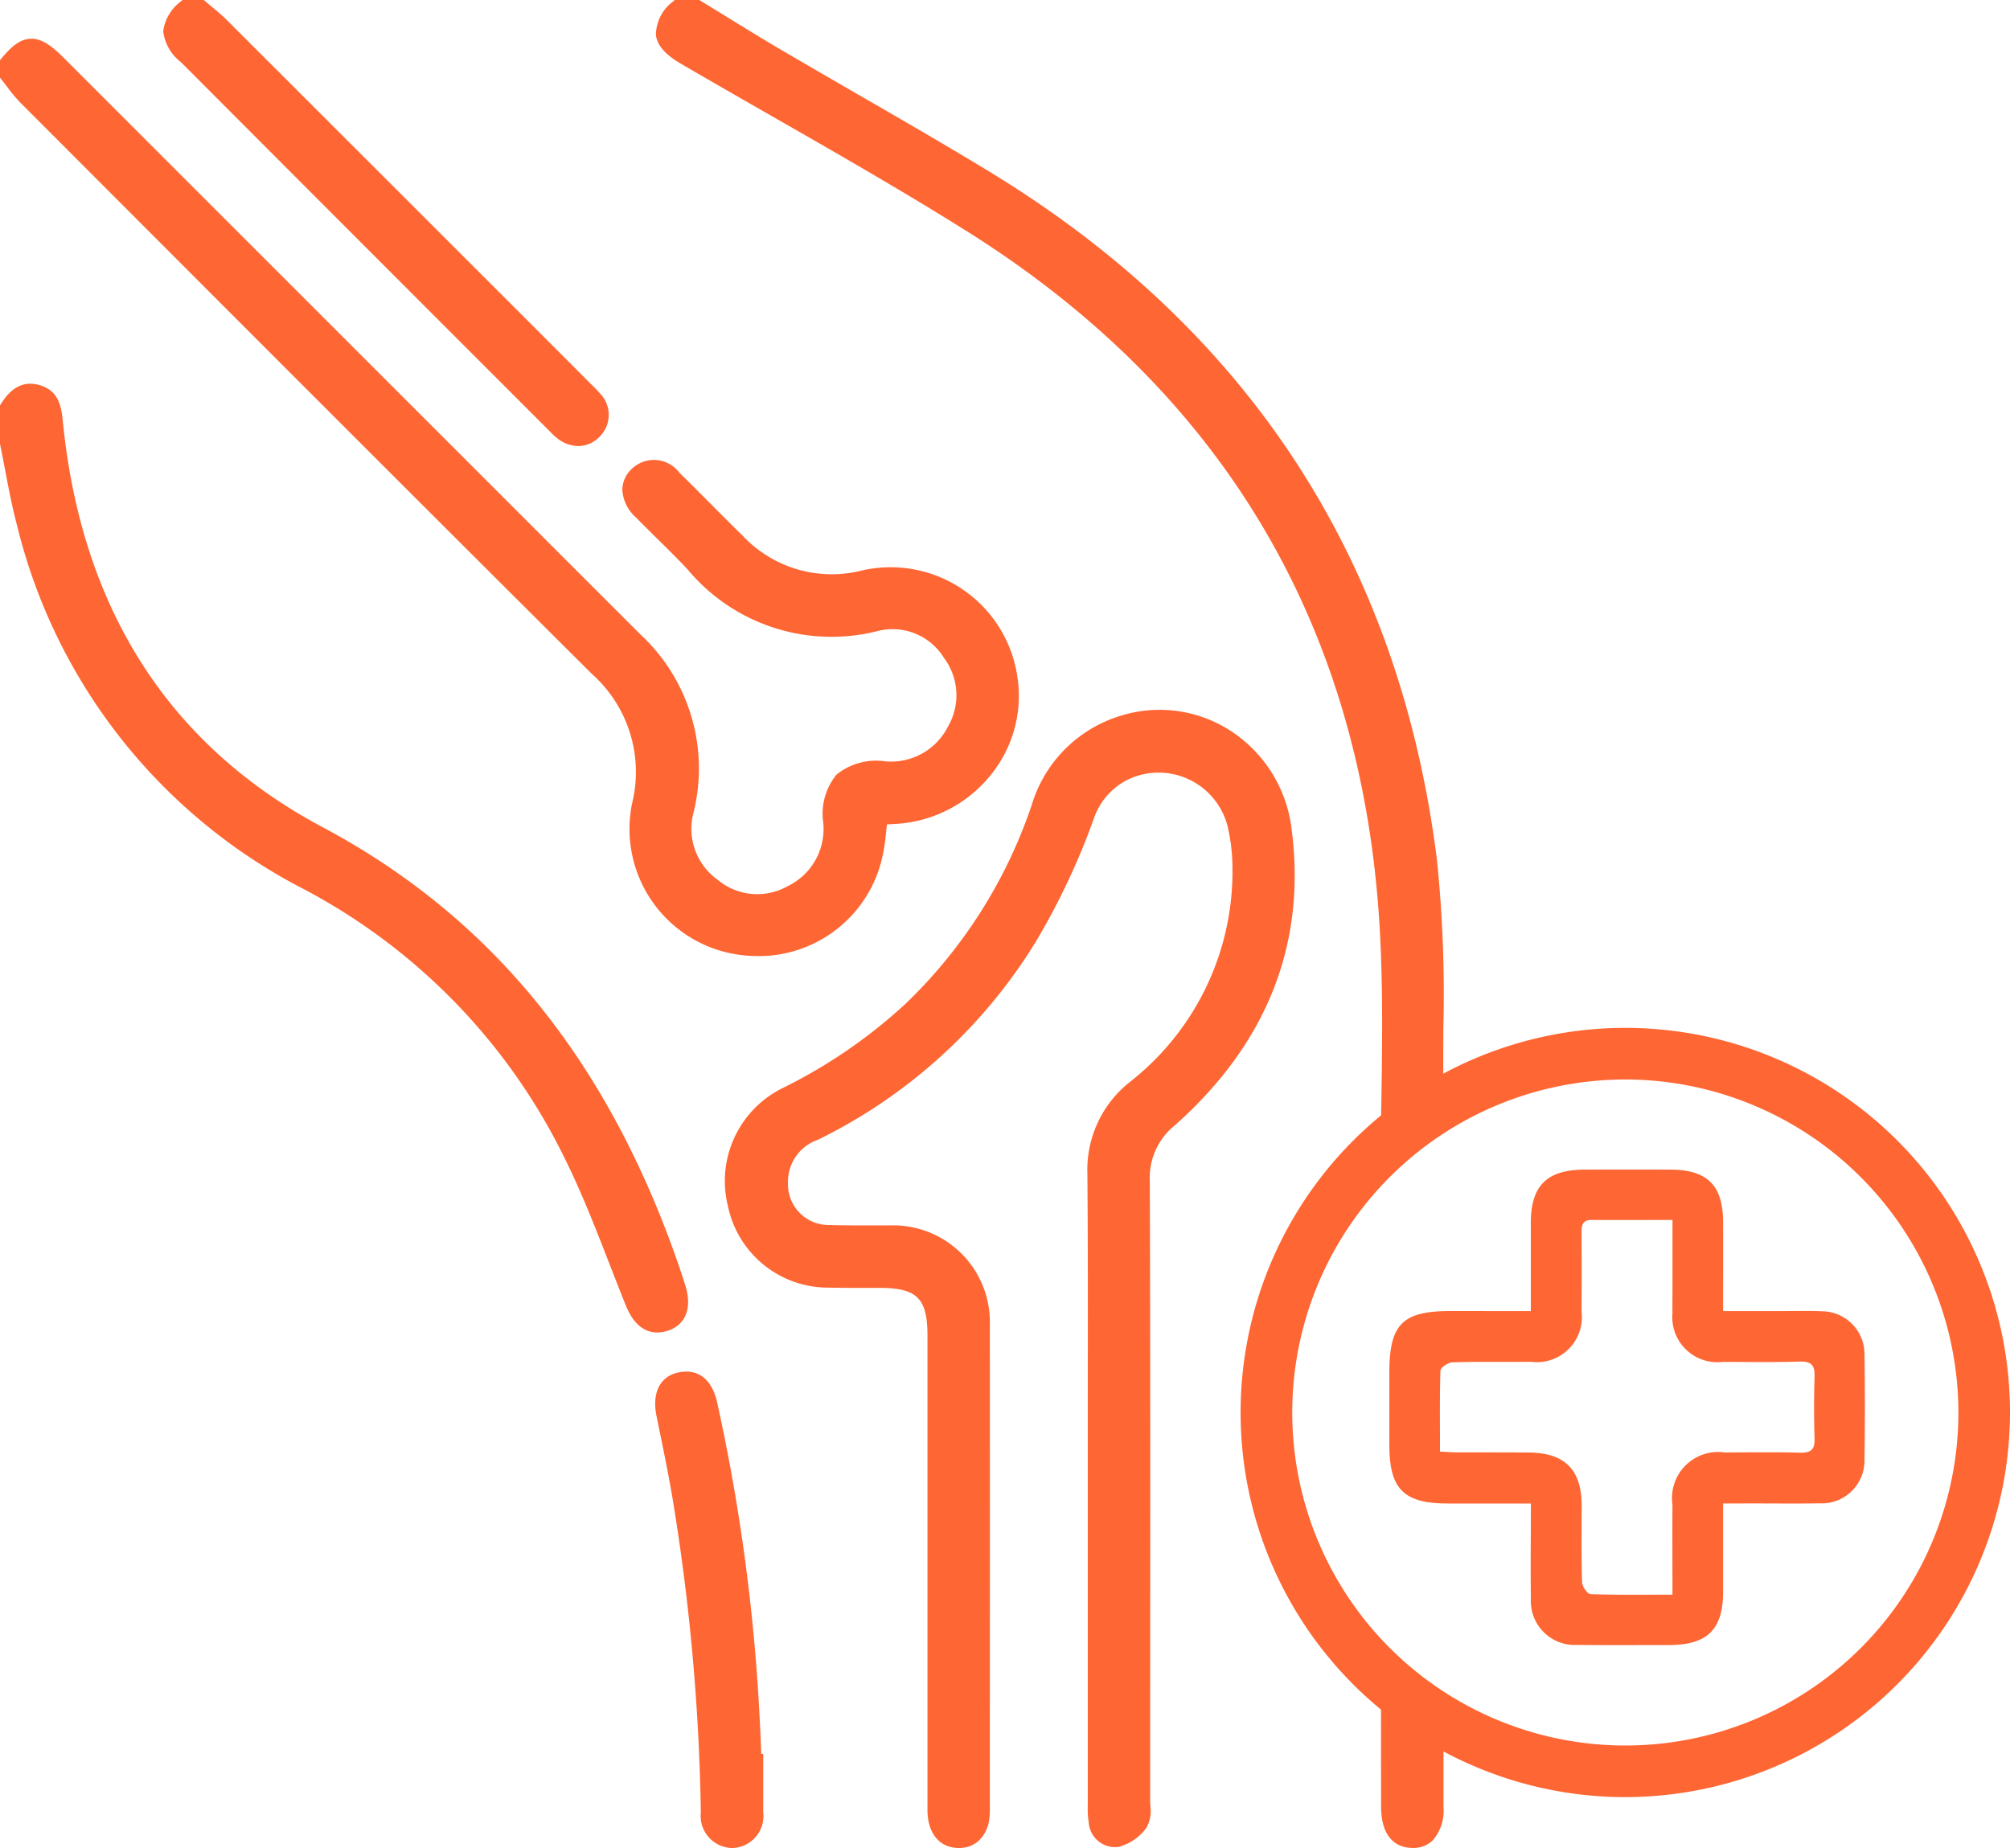
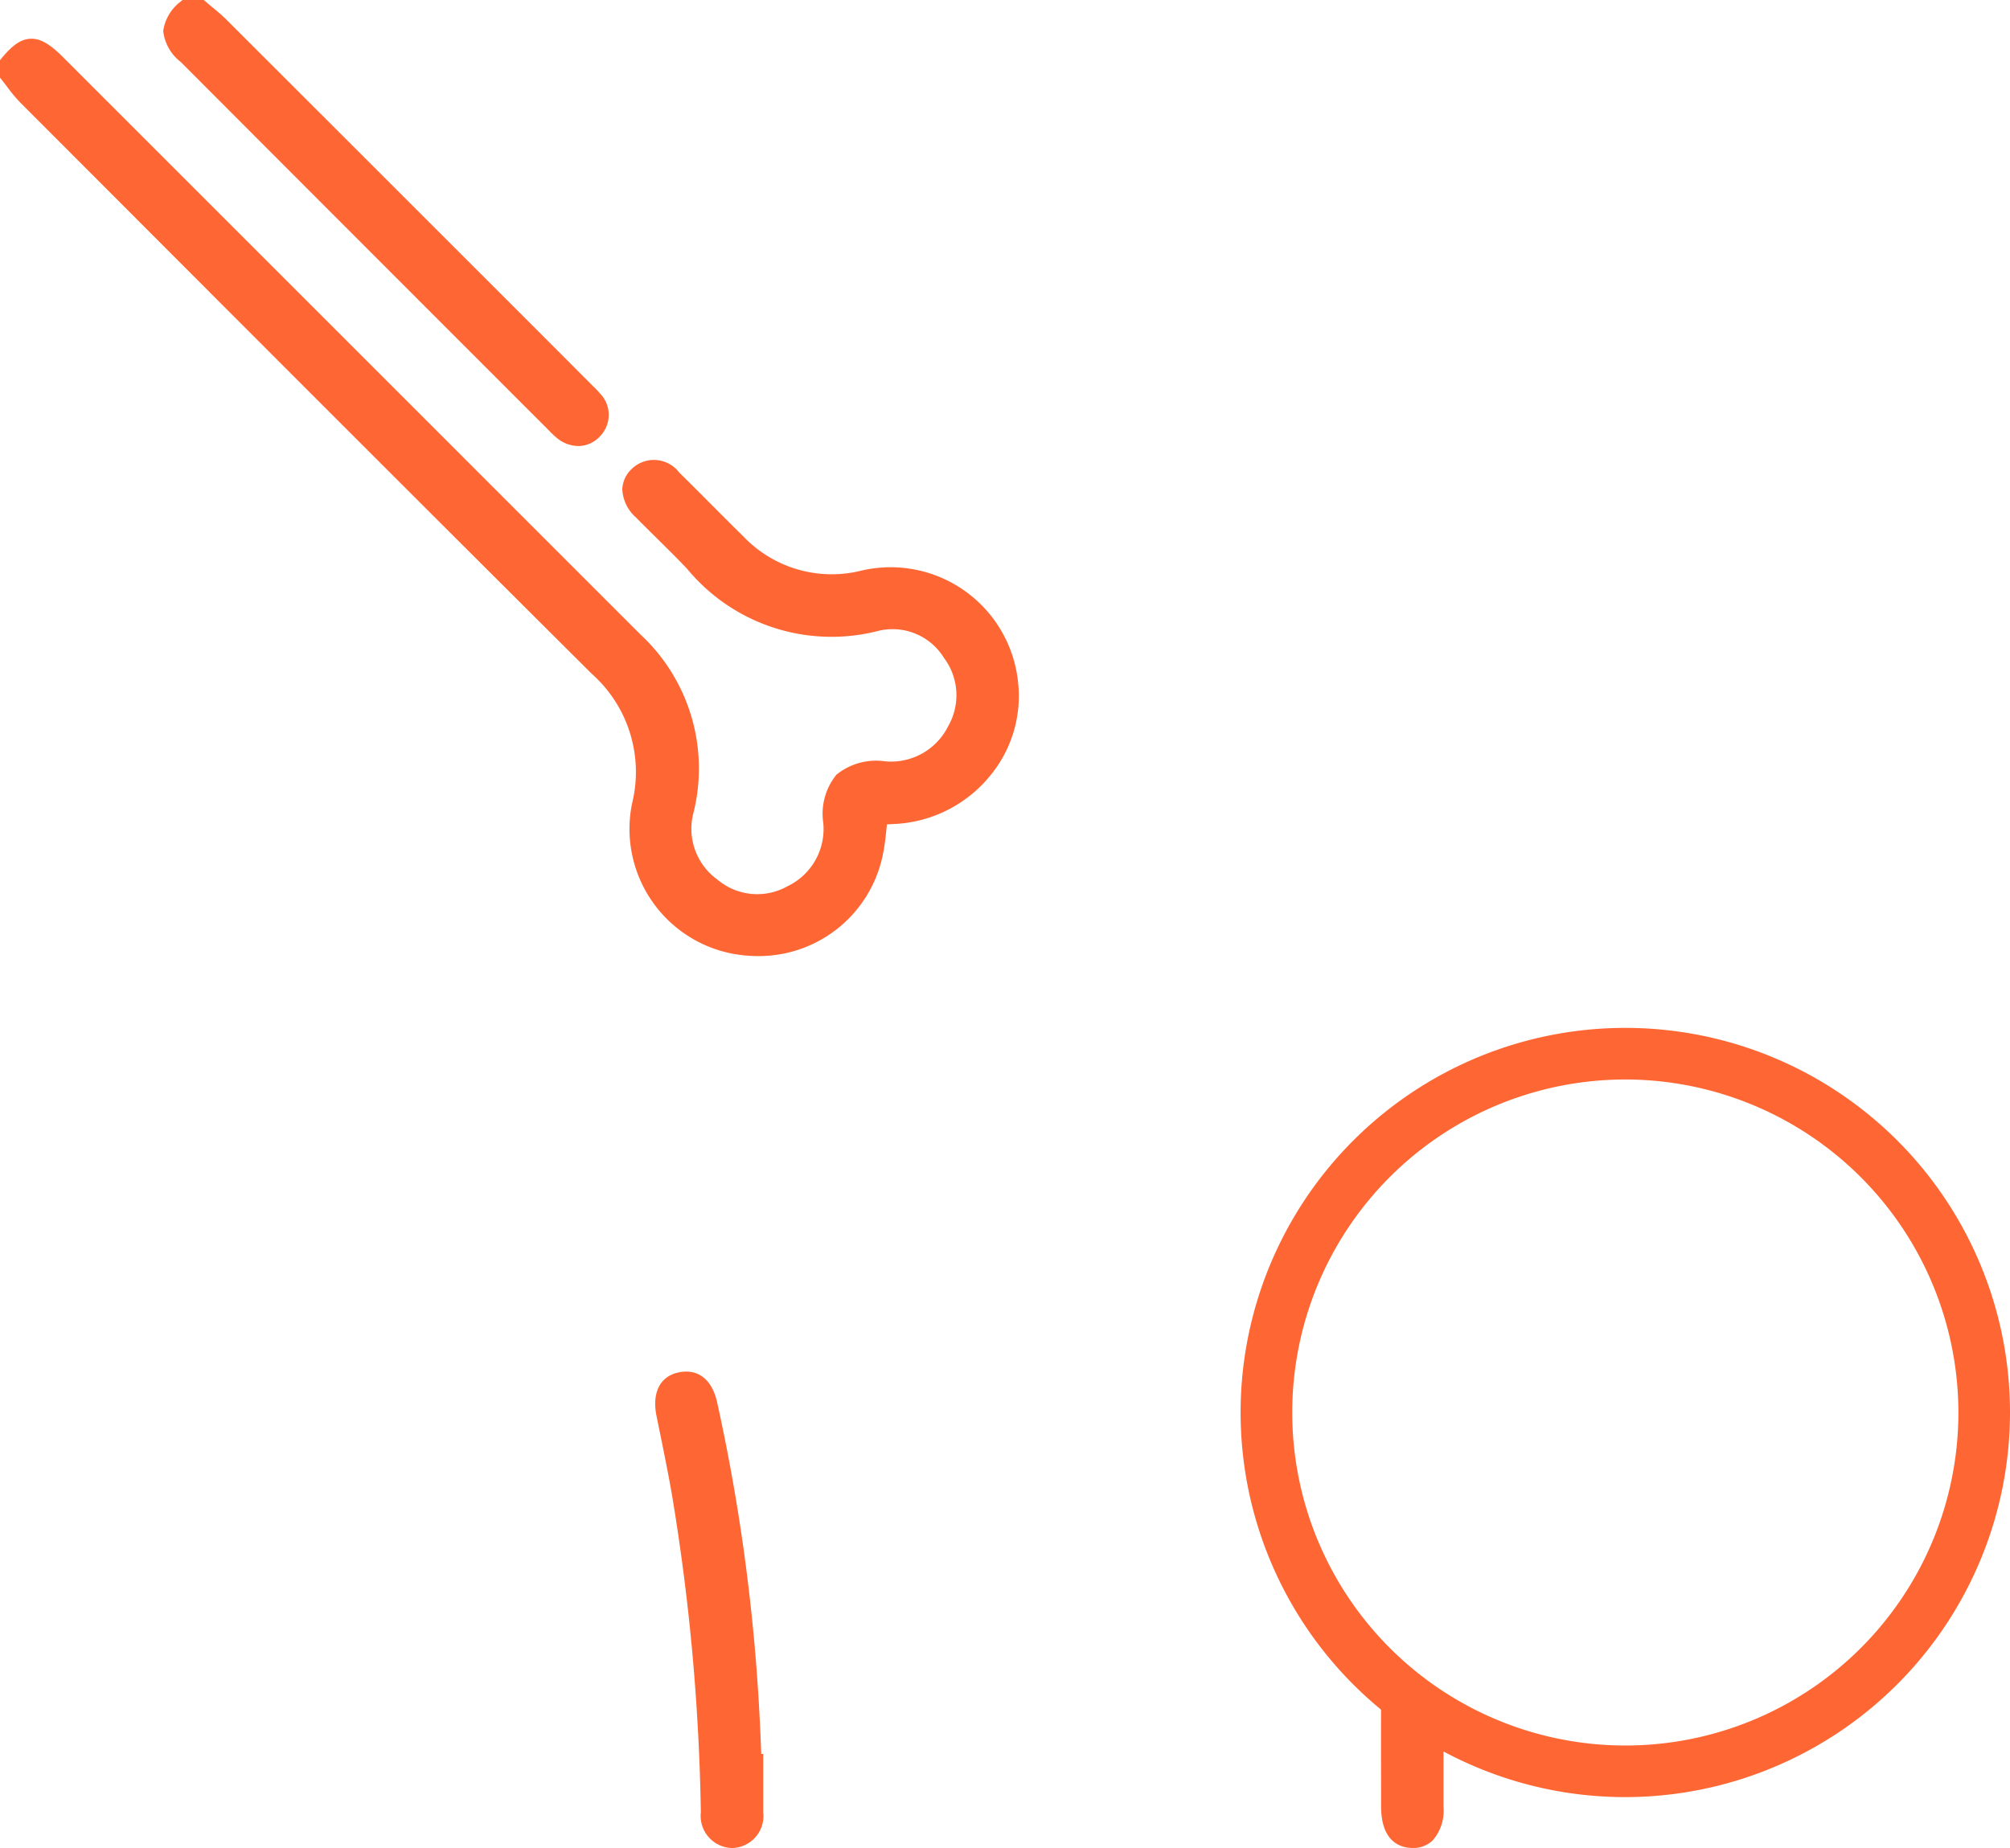
<svg xmlns="http://www.w3.org/2000/svg" width="89.168" height="82" viewBox="0 0 89.168 82">
  <g transform="translate(-183.375 -394.06)">
    <g transform="translate(238.411 439.668)">
      <g transform="translate(0)">
        <path d="M344.623,547.676a17.066,17.066,0,1,1,17.066-17.066A17.085,17.085,0,0,1,344.623,547.676Zm0-31.842A14.776,14.776,0,1,0,359.4,530.609,14.793,14.793,0,0,0,344.623,515.833Z" transform="translate(-327.557 -513.543)" fill="#fe6633" />
      </g>
-       <path d="M351.116,536.3c0-1.383,0-2.639,0-3.9,0-1.665.709-2.374,2.393-2.378q1.889-.005,3.778,0c1.654,0,2.353.69,2.359,2.324.005,1.279,0,2.558,0,3.953H362.3c.581,0,1.163-.017,1.743.009a1.9,1.9,0,0,1,1.876,1.919q.034,2.325,0,4.65a1.9,1.9,0,0,1-1.99,1.953c-1.138.018-2.276,0-3.415.005h-.868c0,1.362,0,2.639,0,3.915,0,1.678-.7,2.365-2.395,2.367-1.356,0-2.713.011-4.069-.006a1.946,1.946,0,0,1-2.062-2.045c-.022-1.375,0-2.75,0-4.229h-3.68c-1.965,0-2.6-.638-2.6-2.61q0-1.6,0-3.2c0-2.139.582-2.73,2.7-2.73Zm-4.029,6.234c.319.014.554.033.789.034,1.041,0,2.082,0,3.124.006,1.612.006,2.367.75,2.372,2.341,0,1.138-.018,2.277.017,3.414.006.188.236.524.372.529,1.18.042,2.362.024,3.64.024,0-1.384-.01-2.685,0-3.986a2.047,2.047,0,0,1,2.323-2.324c1.114-.006,2.228-.018,3.341.009.463.011.655-.122.639-.611-.029-.919-.029-1.841,0-2.76.017-.5-.136-.686-.656-.671-1.137.035-2.276.018-3.414.014a2,2,0,0,1-2.232-2.186c-.01-.339,0-.678,0-1.017v-3.095c-1.27,0-2.428.006-3.587,0-.421,0-.45.248-.448.571q.012,1.743,0,3.487a2,2,0,0,1-2.247,2.236c-1.162.009-2.325-.012-3.486.024-.187.006-.523.233-.527.367C347.069,540.117,347.087,541.3,347.087,542.534Z" transform="translate(-338.242 -523.732)" fill="#fe6633" />
    </g>
    <path d="M336.75,551.838" transform="translate(-94.83 -97.552)" fill="#fe6633" />
    <g transform="translate(183.375 394.06)">
      <path d="M183.677,400.673a7.073,7.073,0,0,0,.6.721l3.055,3.059c7.3,7.313,14.853,14.875,22.3,22.29a5.822,5.822,0,0,1,1.784,5.744,5.637,5.637,0,0,0,4.355,6.65,6.118,6.118,0,0,0,1.233.126,5.617,5.617,0,0,0,5.52-4.425,8.893,8.893,0,0,0,.161-1.083c.012-.113.024-.226.037-.339l.058,0c.131-.006.253-.013.374-.02a5.83,5.83,0,0,0,4.13-2.116,5.563,5.563,0,0,0,1.238-4.314,5.685,5.685,0,0,0-6.9-4.815,5.419,5.419,0,0,1-5.294-1.534c-.485-.474-.963-.955-1.441-1.435-.458-.461-.917-.921-1.381-1.376a1.41,1.41,0,0,0-2.091-.173,1.309,1.309,0,0,0-.434.925,1.777,1.777,0,0,0,.592,1.229c.308.313.621.621.933.93.455.448.925.911,1.368,1.383a8.308,8.308,0,0,0,8.445,2.738,2.675,2.675,0,0,1,2.931,1.192,2.761,2.761,0,0,1,.183,3.042,2.828,2.828,0,0,1-2.782,1.55,2.8,2.8,0,0,0-2.169.591,2.75,2.75,0,0,0-.585,2.136,2.817,2.817,0,0,1-1.6,2.822,2.734,2.734,0,0,1-3.093-.3,2.778,2.778,0,0,1-1.059-2.991,8.114,8.114,0,0,0-2.36-7.889L186.155,399.36c-.585-.585-1.011-.823-1.439-.8s-.8.292-1.3.9l-.042.052v.773l.042.053C183.506,400.448,183.591,400.561,183.677,400.673Z" transform="translate(-183.375 -396.84)" fill="#fe6633" />
-       <path d="M213,480.683c.8-.262,1.092-1.017.775-2.019q-.181-.571-.379-1.137c-3.152-8.958-8.291-15.234-15.711-19.187-6.808-3.627-10.683-9.671-11.518-17.961-.061-.6-.137-1.357-.972-1.633-.718-.237-1.3.037-1.795.839l-.028.046v1.648l0,.039c.079.384.153.77.226,1.155.157.826.32,1.679.54,2.506a24.756,24.756,0,0,0,12.669,16.087,26.782,26.782,0,0,1,11.562,11.851c.779,1.554,1.425,3.213,2.049,4.818.239.614.478,1.228.725,1.838.385.954.939,1.189,1.391,1.189A1.508,1.508,0,0,0,213,480.683Z" transform="translate(-183.375 -421.637)" fill="#fe6633" />
      <path d="M219.364,413.092l.089.09a3.555,3.555,0,0,0,.33.31,1.533,1.533,0,0,0,.951.36,1.321,1.321,0,0,0,.957-.425,1.361,1.361,0,0,0,.009-1.907,4.848,4.848,0,0,0-.338-.353L219.1,408.9q-6.981-6.981-13.965-13.959c-.21-.21-.439-.4-.661-.582-.1-.084-.2-.169-.3-.255l-.053-.046h-.944l-.055.052a1.974,1.974,0,0,0-.8,1.329,2.009,2.009,0,0,0,.778,1.371Q211.224,404.954,219.364,413.092Z" transform="translate(-195.081 -394.06)" fill="#fe6633" />
-       <path d="M290.034,477.49a5.791,5.791,0,0,0-4.831-.66,5.913,5.913,0,0,0-3.965,3.958,21.924,21.924,0,0,1-5.615,8.842,23.049,23.049,0,0,1-5.453,3.734,4.6,4.6,0,0,0-2.41,5.236,4.539,4.539,0,0,0,4.473,3.611c.563.013,1.126.013,1.691.011h.545c1.681,0,2.142.459,2.142,2.13v6.6q0,7.219,0,14.438c0,1.026.526,1.672,1.37,1.686h.027a1.462,1.462,0,0,0,.261-.023,1.227,1.227,0,0,0,.652-.334,1.581,1.581,0,0,0,.428-.9,2.554,2.554,0,0,0,.029-.394V522.25q.006-9.21,0-18.419a4.291,4.291,0,0,0-4.452-4.38c-.282,0-.565,0-.847,0-.608,0-1.239,0-1.856-.018a1.806,1.806,0,0,1-1.8-1.874,1.971,1.971,0,0,1,1.332-1.911,23.4,23.4,0,0,0,8.737-7.392c.338-.47.661-.958.972-1.472a31.359,31.359,0,0,0,2.543-5.429,3,3,0,0,1,1.64-1.752,3.159,3.159,0,0,1,4.29,2.189,8.092,8.092,0,0,1,.2,1.618,11.863,11.863,0,0,1-4.524,9.658,4.962,4.962,0,0,0-1.908,4.087c.027,3.3.022,6.658.017,9.9q0,1.94,0,3.88v2.644q0,5.73,0,11.46v.147a4.083,4.083,0,0,0,.042.76,1.172,1.172,0,0,0,1.315,1.082,2.206,2.206,0,0,0,1.254-.865,1.55,1.55,0,0,0,.163-.964c0-.08-.006-.158-.006-.233l0-4c.005-7.7.011-15.663-.016-23.494a2.977,2.977,0,0,1,1.114-2.465c4.117-3.662,5.855-8.109,5.166-13.219A6.044,6.044,0,0,0,290.034,477.49Z" transform="translate(-235.466 -445.077)" fill="#fe6633" />
      <path d="M264.227,570.464l-.017-.415c-.017-.438-.035-.876-.061-1.313a84.723,84.723,0,0,0-1.885-13.9c-.234-1.014-.862-1.485-1.719-1.3-.812.179-1.173.9-.965,1.929l.136.666c.19.931.386,1.893.551,2.843a94.471,94.471,0,0,1,1.28,14.079,1.426,1.426,0,0,0,1.391,1.584h0a1.422,1.422,0,0,0,1.377-1.588c0-.554,0-1.108,0-1.661v-.924Z" transform="translate(-230.456 -492.637)" fill="#fe6633" />
-       <path d="M291.73,444.912l0,.436.324-.292a15.8,15.8,0,0,1,2.38-1.774l.094-.118,0-.11c-.024-1.125-.019-2.273-.014-3.384a58.411,58.411,0,0,0-.284-7.458C292.57,418.965,285.9,408.7,274.4,401.691c-1.931-1.176-3.922-2.324-5.846-3.435q-1.684-.972-3.364-1.953c-.841-.494-1.686-1.013-2.5-1.516q-.57-.35-1.141-.7l-.046-.028h-1.087l-.055.053a1.873,1.873,0,0,0-.779,1.5c.055.461.409.868,1.113,1.279,1.326.774,2.659,1.536,3.991,2.3,2.857,1.635,5.812,3.326,8.644,5.1,11.486,7.2,17.669,17.7,18.376,31.227.132,2.521.093,5.1.056,7.588Q291.741,444.01,291.73,444.912Z" transform="translate(-230.484 -394.06)" fill="#fe6633" />
      <path d="M346.55,590.2a15.773,15.773,0,0,1-2.356-1.754l-.315-.282,0,.422c-.016,1.611-.013,3.249-.008,4.833l0,.8c0,1.585.859,1.84,1.368,1.851h.037a1.22,1.22,0,0,0,.886-.337,2,2,0,0,0,.479-1.47q0-1.257,0-2.512v-1.494Z" transform="translate(-282.603 -514.073)" fill="#fe6633" />
    </g>
  </g>
</svg>